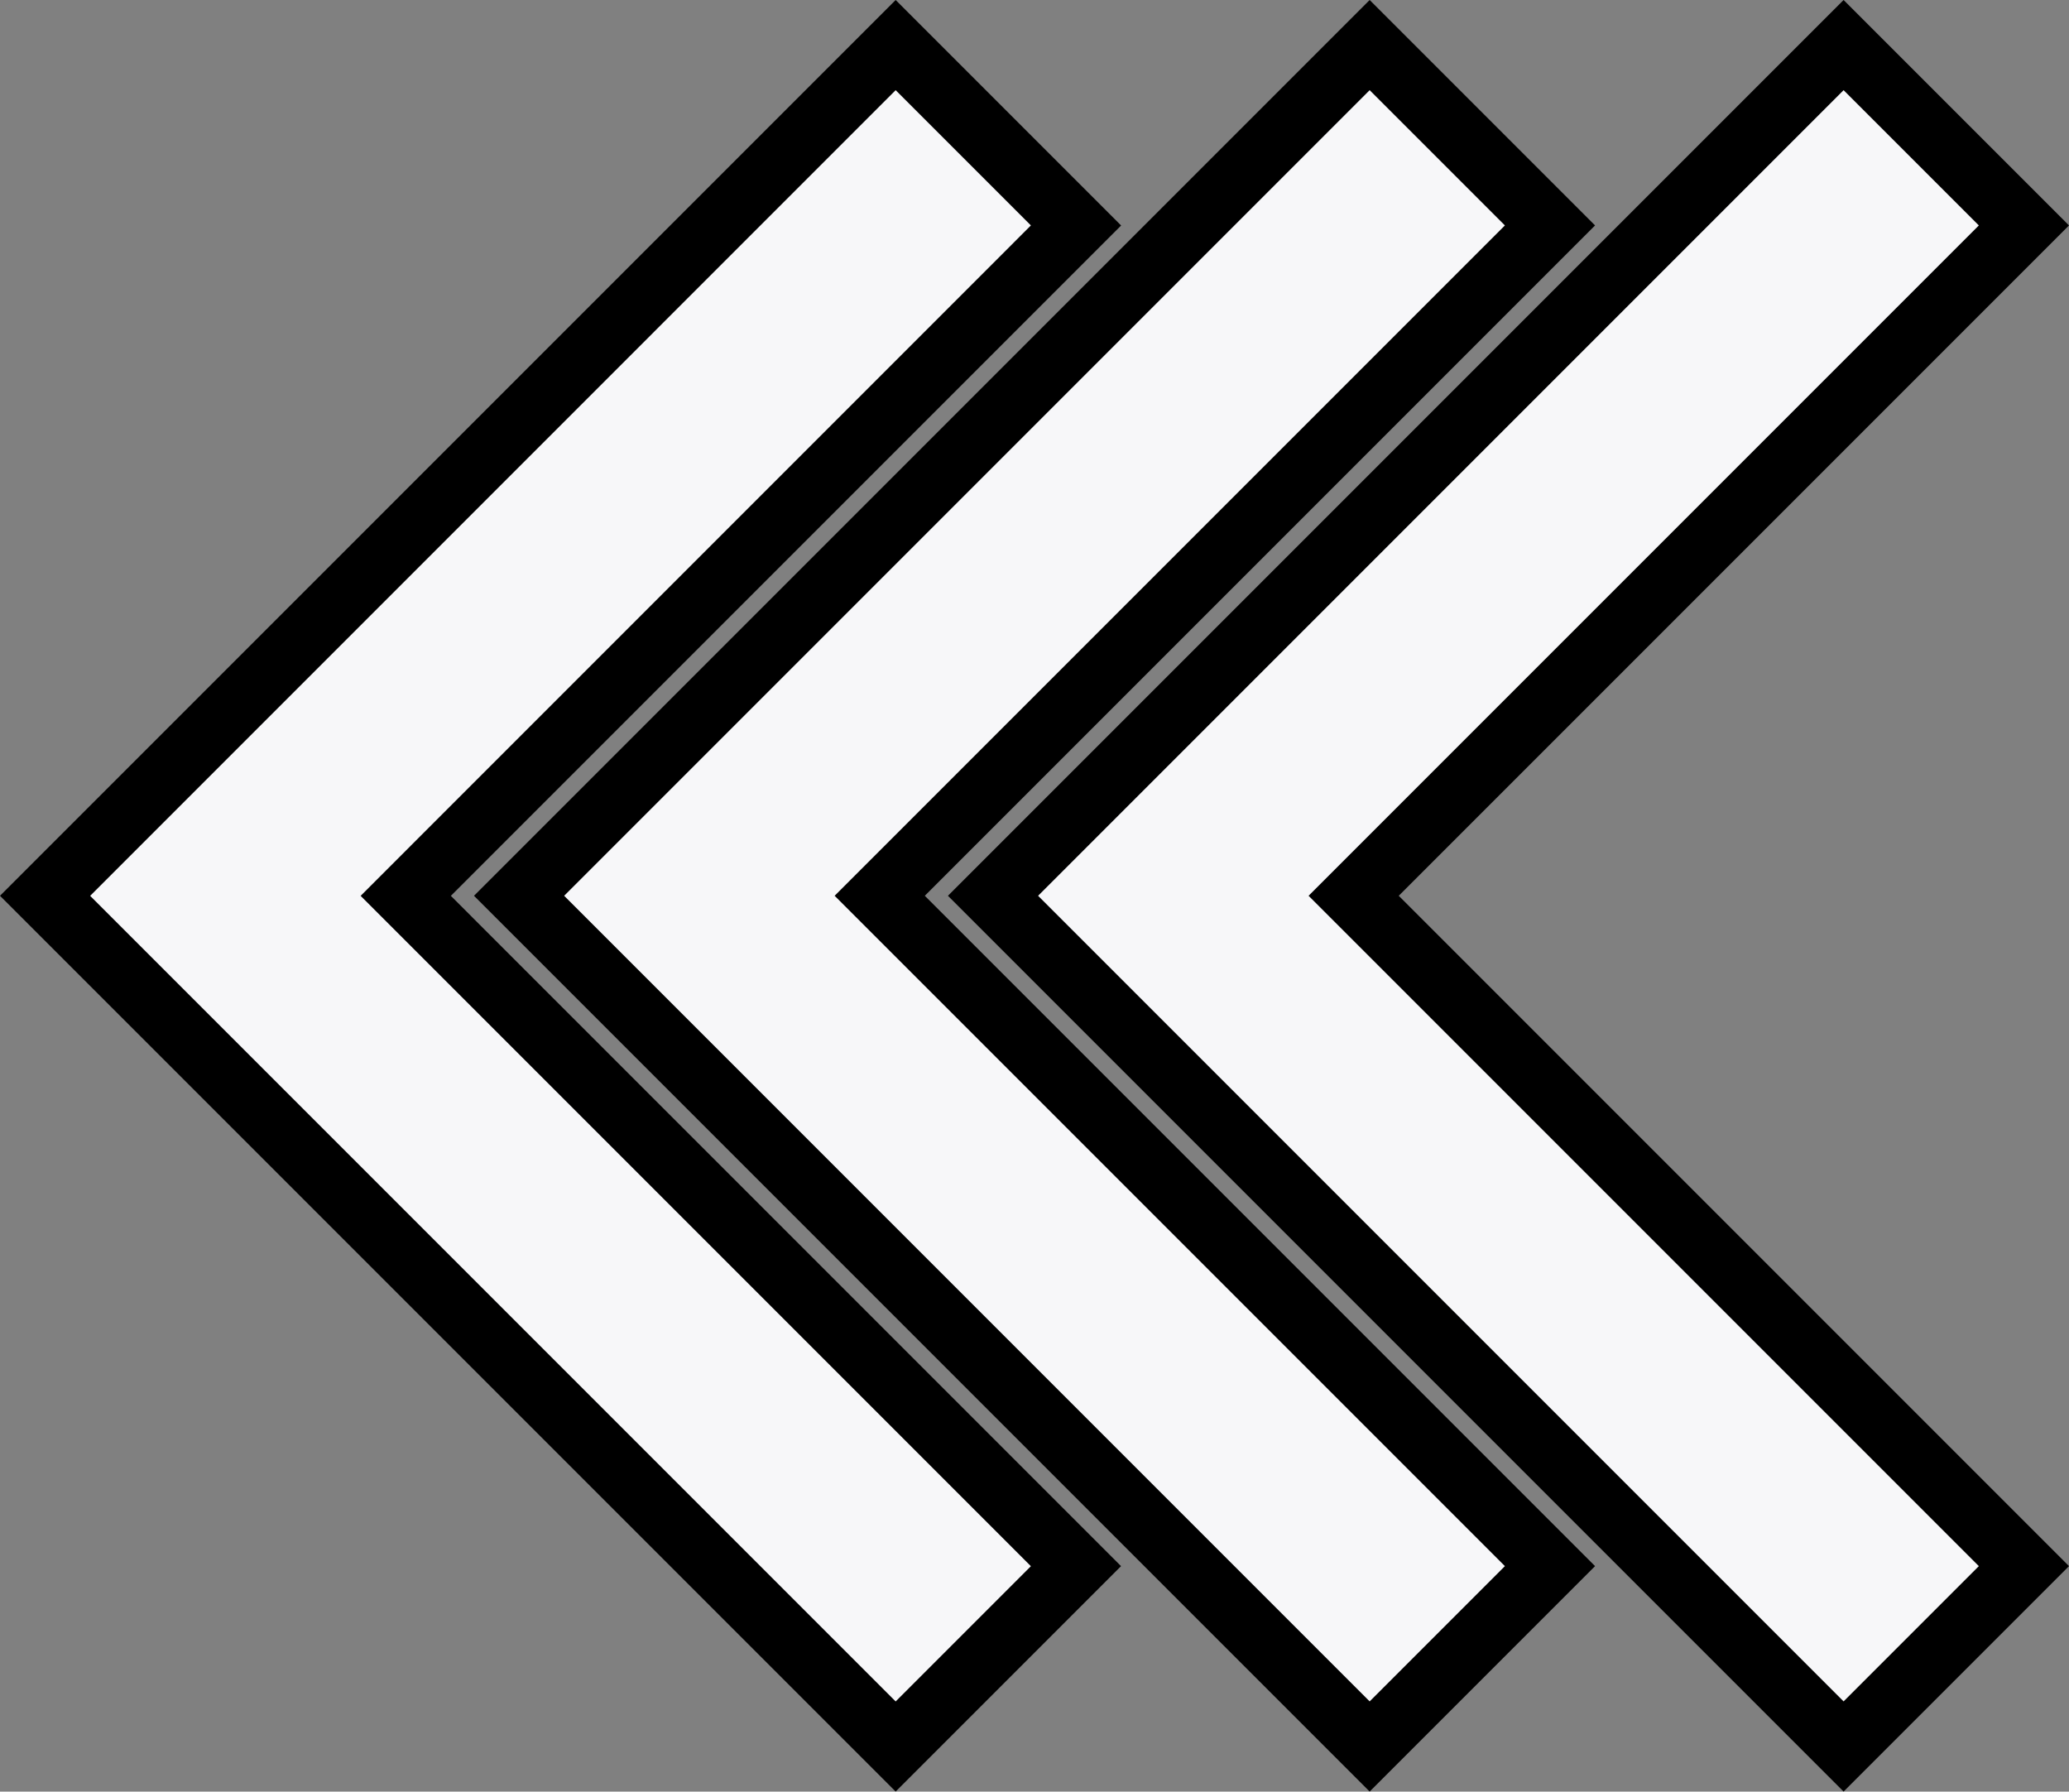
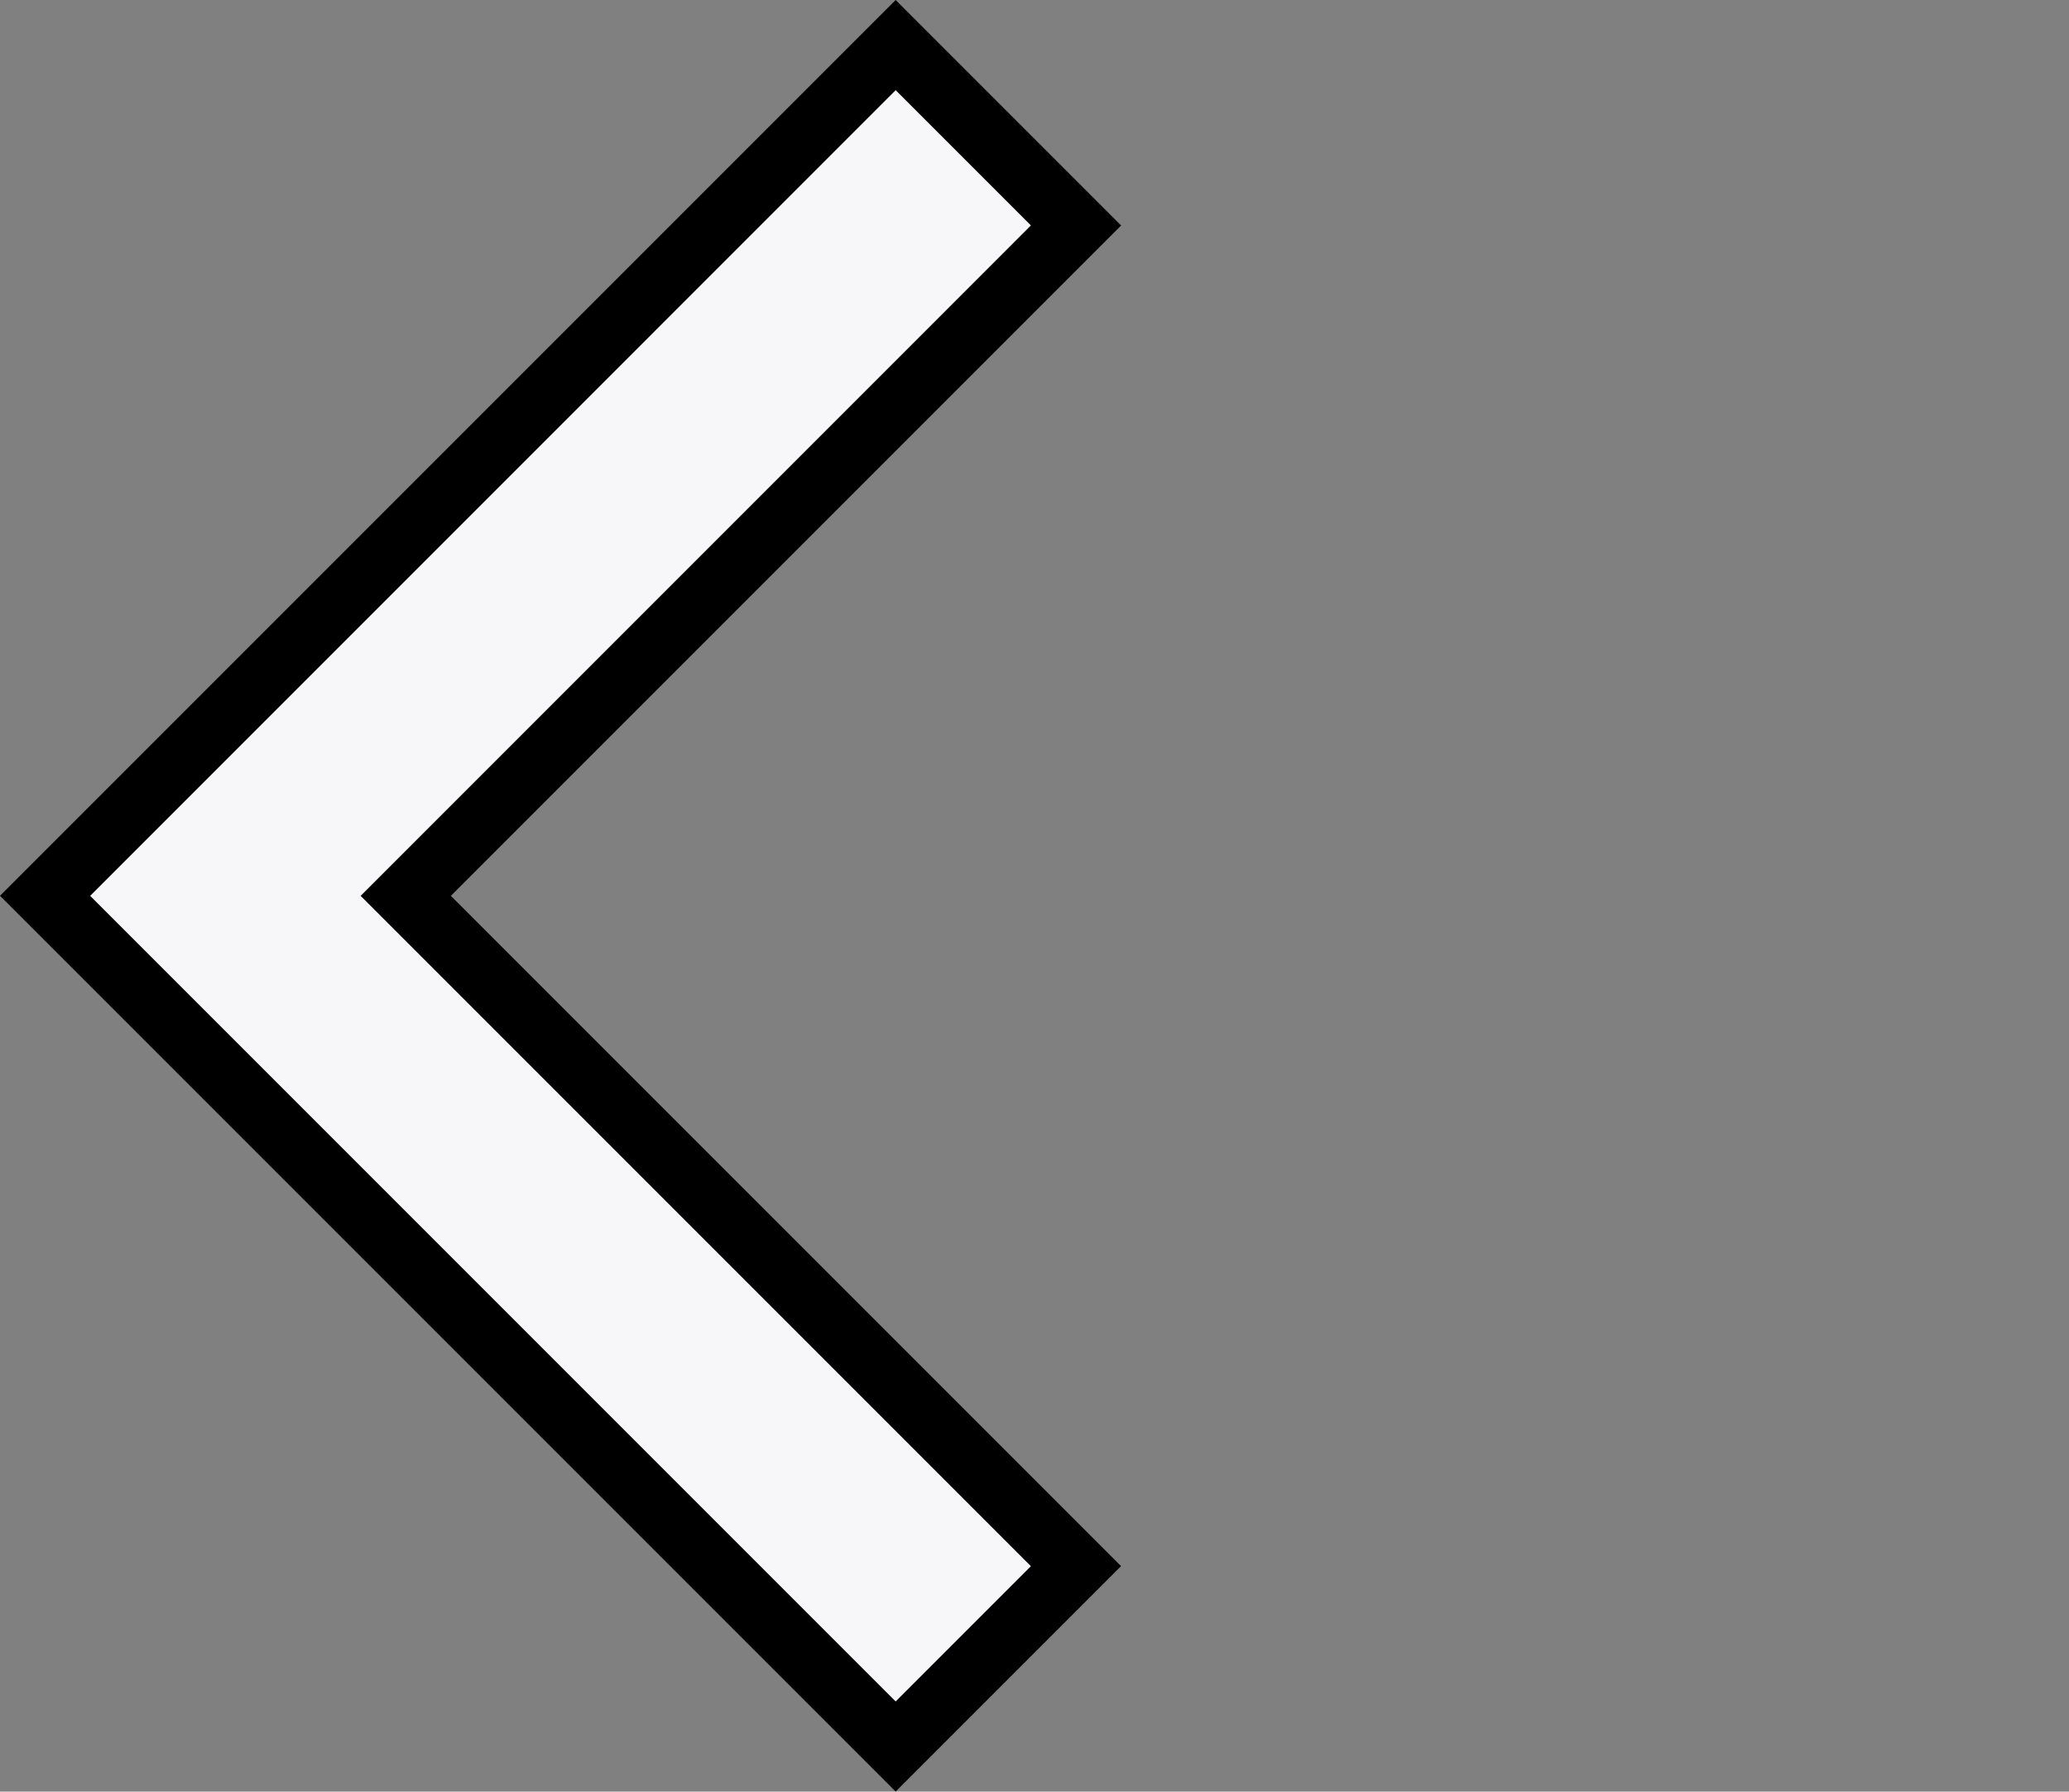
<svg xmlns="http://www.w3.org/2000/svg" id="b" data-name="레이어 2" width="32.449" height="28.095" viewBox="0 0 32.449 28.095">
  <rect x="0" y="0" width="32.449" height="28.095" fill="#808080" stroke="none" />
  <g id="c" data-name="레이어 1">
    <g>
      <g>
        <polygon points=".707 14.047 14.047 .707 16.875 3.536 6.363 14.047 16.875 24.56 14.047 27.388 .707 14.047" fill="#f7f7f9" stroke-width="0" />
        <path d="M14.047,1.414l2.121,2.121L5.656,14.048l10.512,10.512-2.121,2.121L1.414,14.048,14.047,1.414M14.047,0l-.707.707L.707,13.34l-.707.707.707.707,12.633,12.633.707.707.707-.707,2.121-2.121.707-.707-.707-.707L7.071,14.048l9.805-9.805.707-.707-.707-.707-2.121-2.121-.707-.707h0Z" stroke-width="0" />
      </g>
      <g>
-         <polygon points="8.141 14.047 21.48 .707 24.308 3.536 13.797 14.047 24.308 24.56 21.48 27.388 8.141 14.047" fill="#f7f7f9" stroke-width="0" />
-         <path d="M21.481,1.414l2.121,2.121-10.512,10.512,10.512,10.512-2.121,2.121-12.633-12.633L21.481,1.414M21.481,0l-.707.707-12.633,12.633-.707.707.707.707,12.633,12.633.707.707.707-.707,2.121-2.121.707-.707-.707-.707-9.805-9.805,9.805-9.805.707-.707-.707-.707-2.121-2.121-.707-.707h0Z" stroke-width="0" />
-       </g>
+         </g>
      <g>
-         <polygon points="15.573 14.047 28.914 .707 31.742 3.536 21.229 14.047 31.742 24.56 28.914 27.388 15.573 14.047" fill="#f7f7f9" stroke-width="0" />
-         <path d="M28.914,1.414l2.121,2.121-10.512,10.512,10.512,10.512-2.121,2.121-12.633-12.633L28.914,1.414M28.914,0l-.707.707-12.633,12.633-.707.707.707.707,12.633,12.633.707.707.707-.707,2.121-2.121.707-.707-.707-.707-9.805-9.805,9.805-9.805.707-.707-.707-.707-2.121-2.121-.707-.707h0Z" stroke-width="0" />
-       </g>
+         </g>
    </g>
  </g>
</svg>